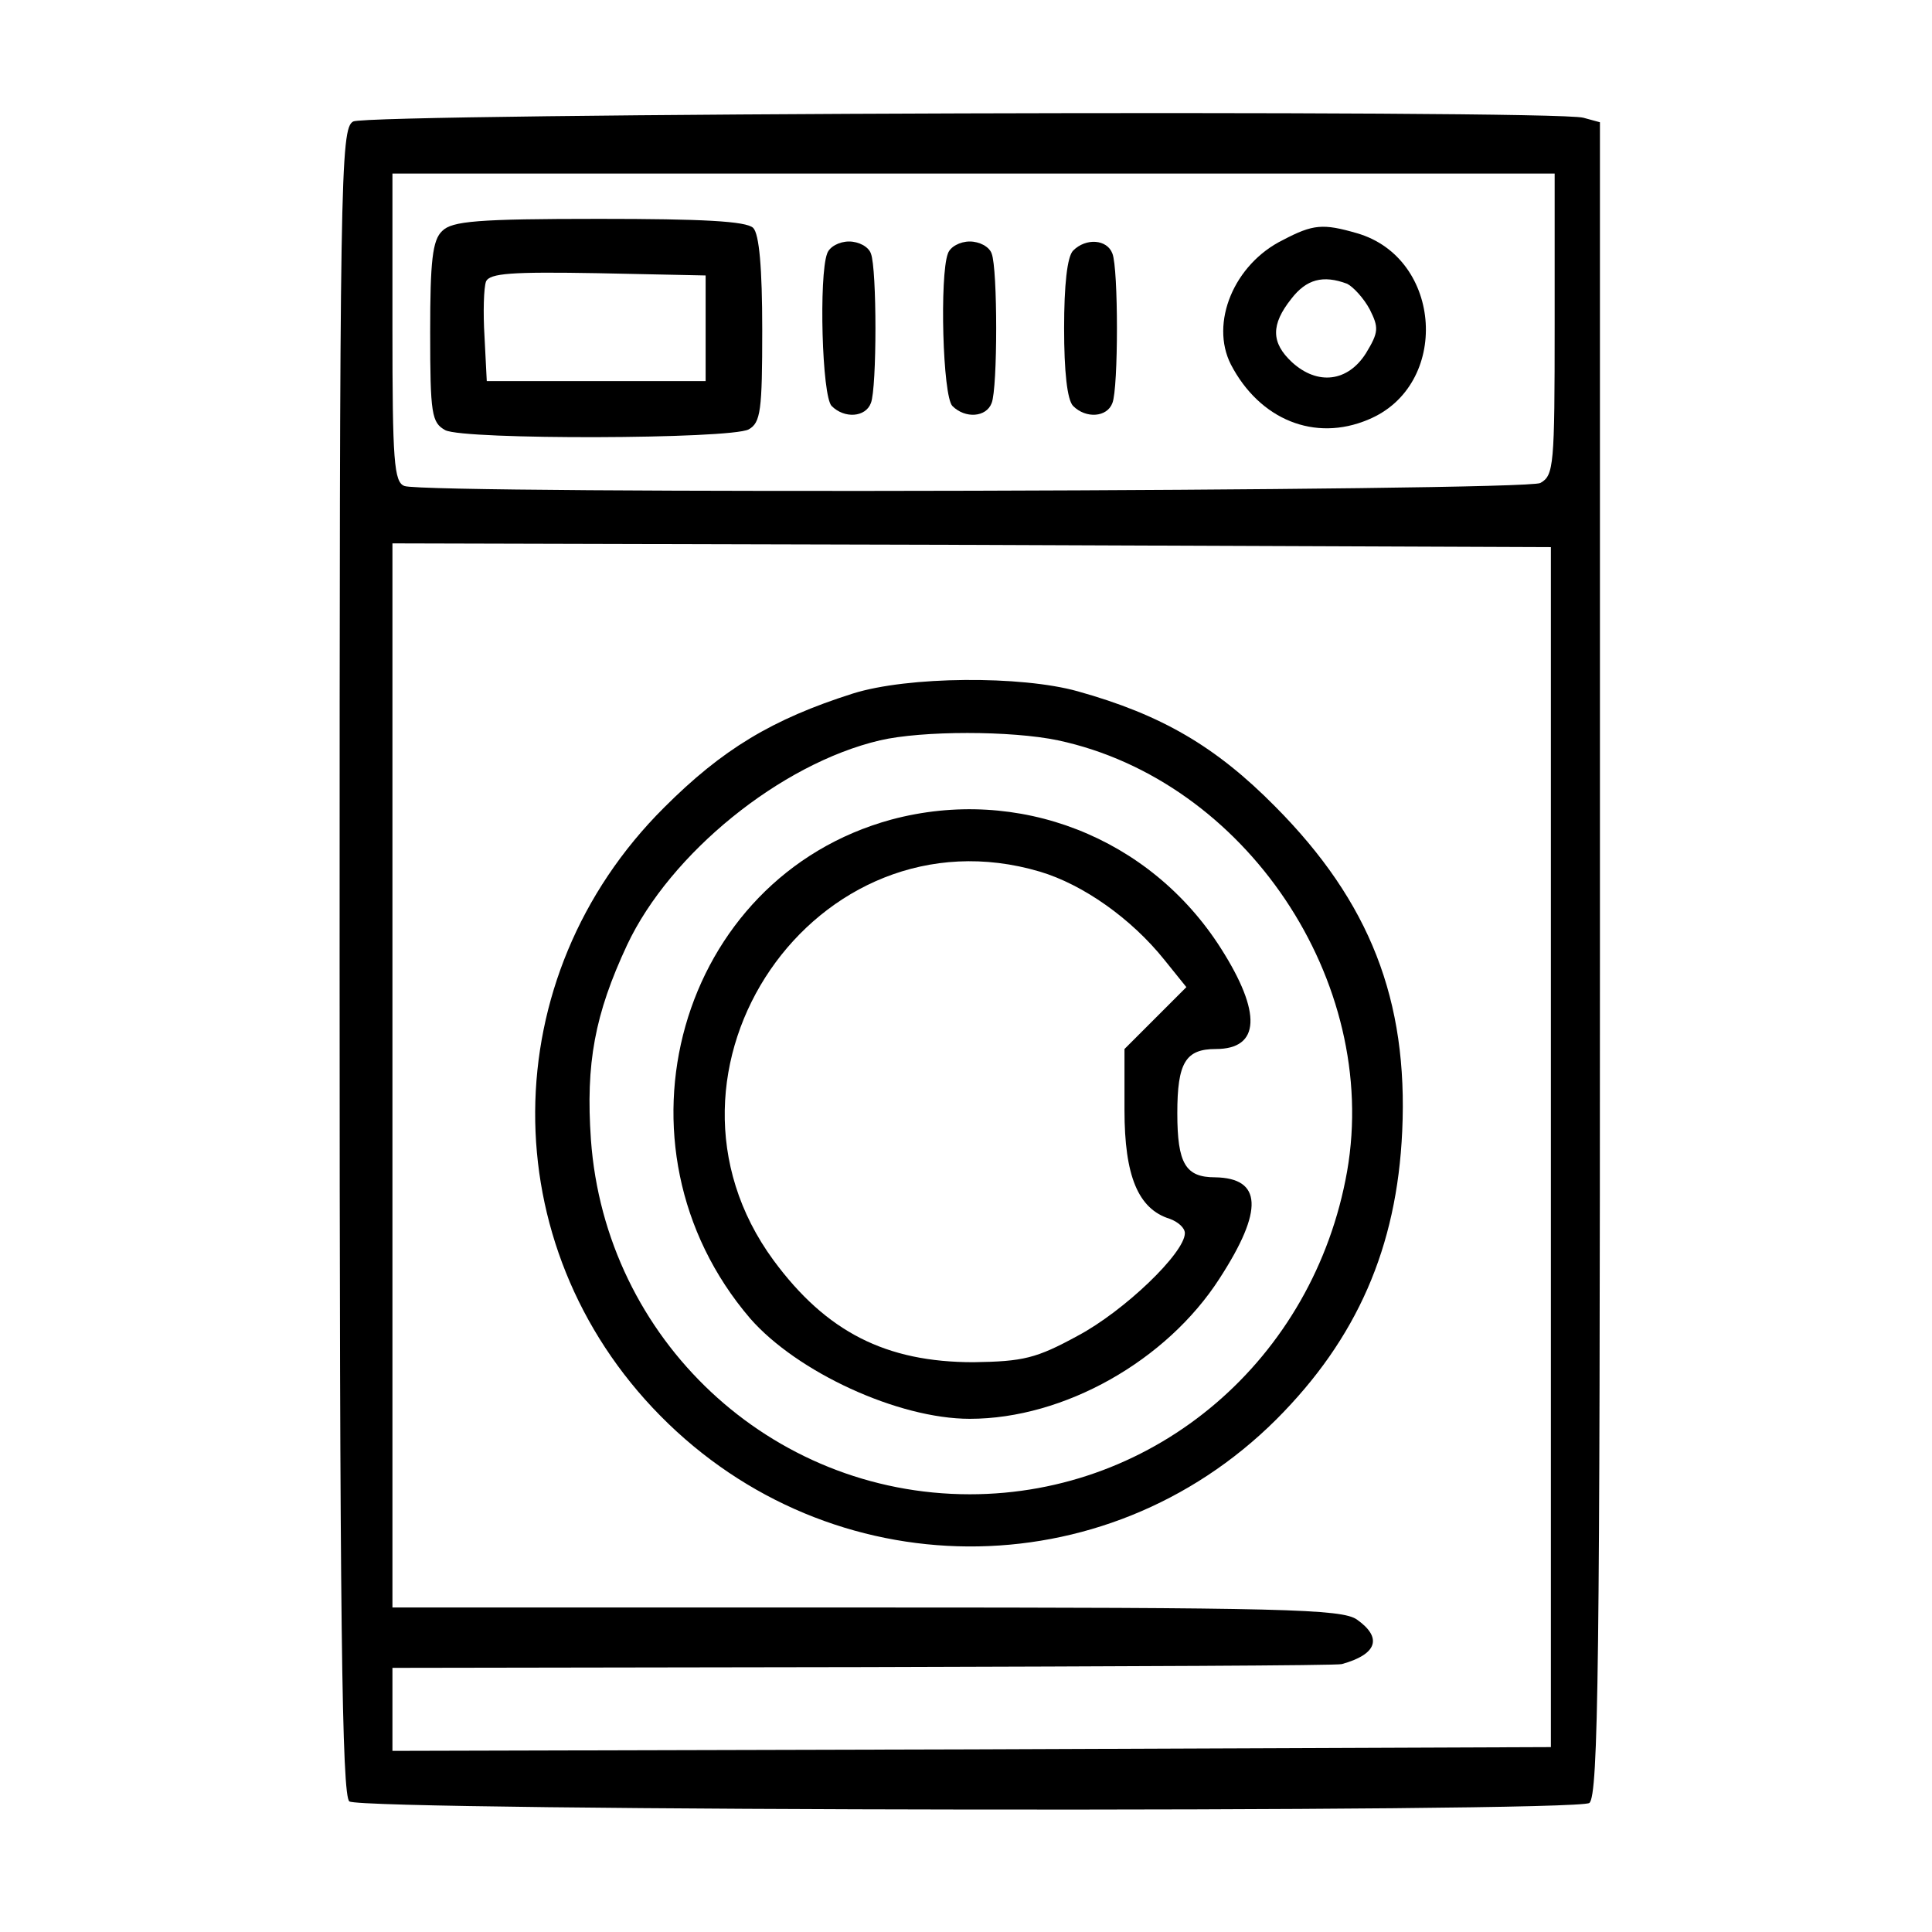
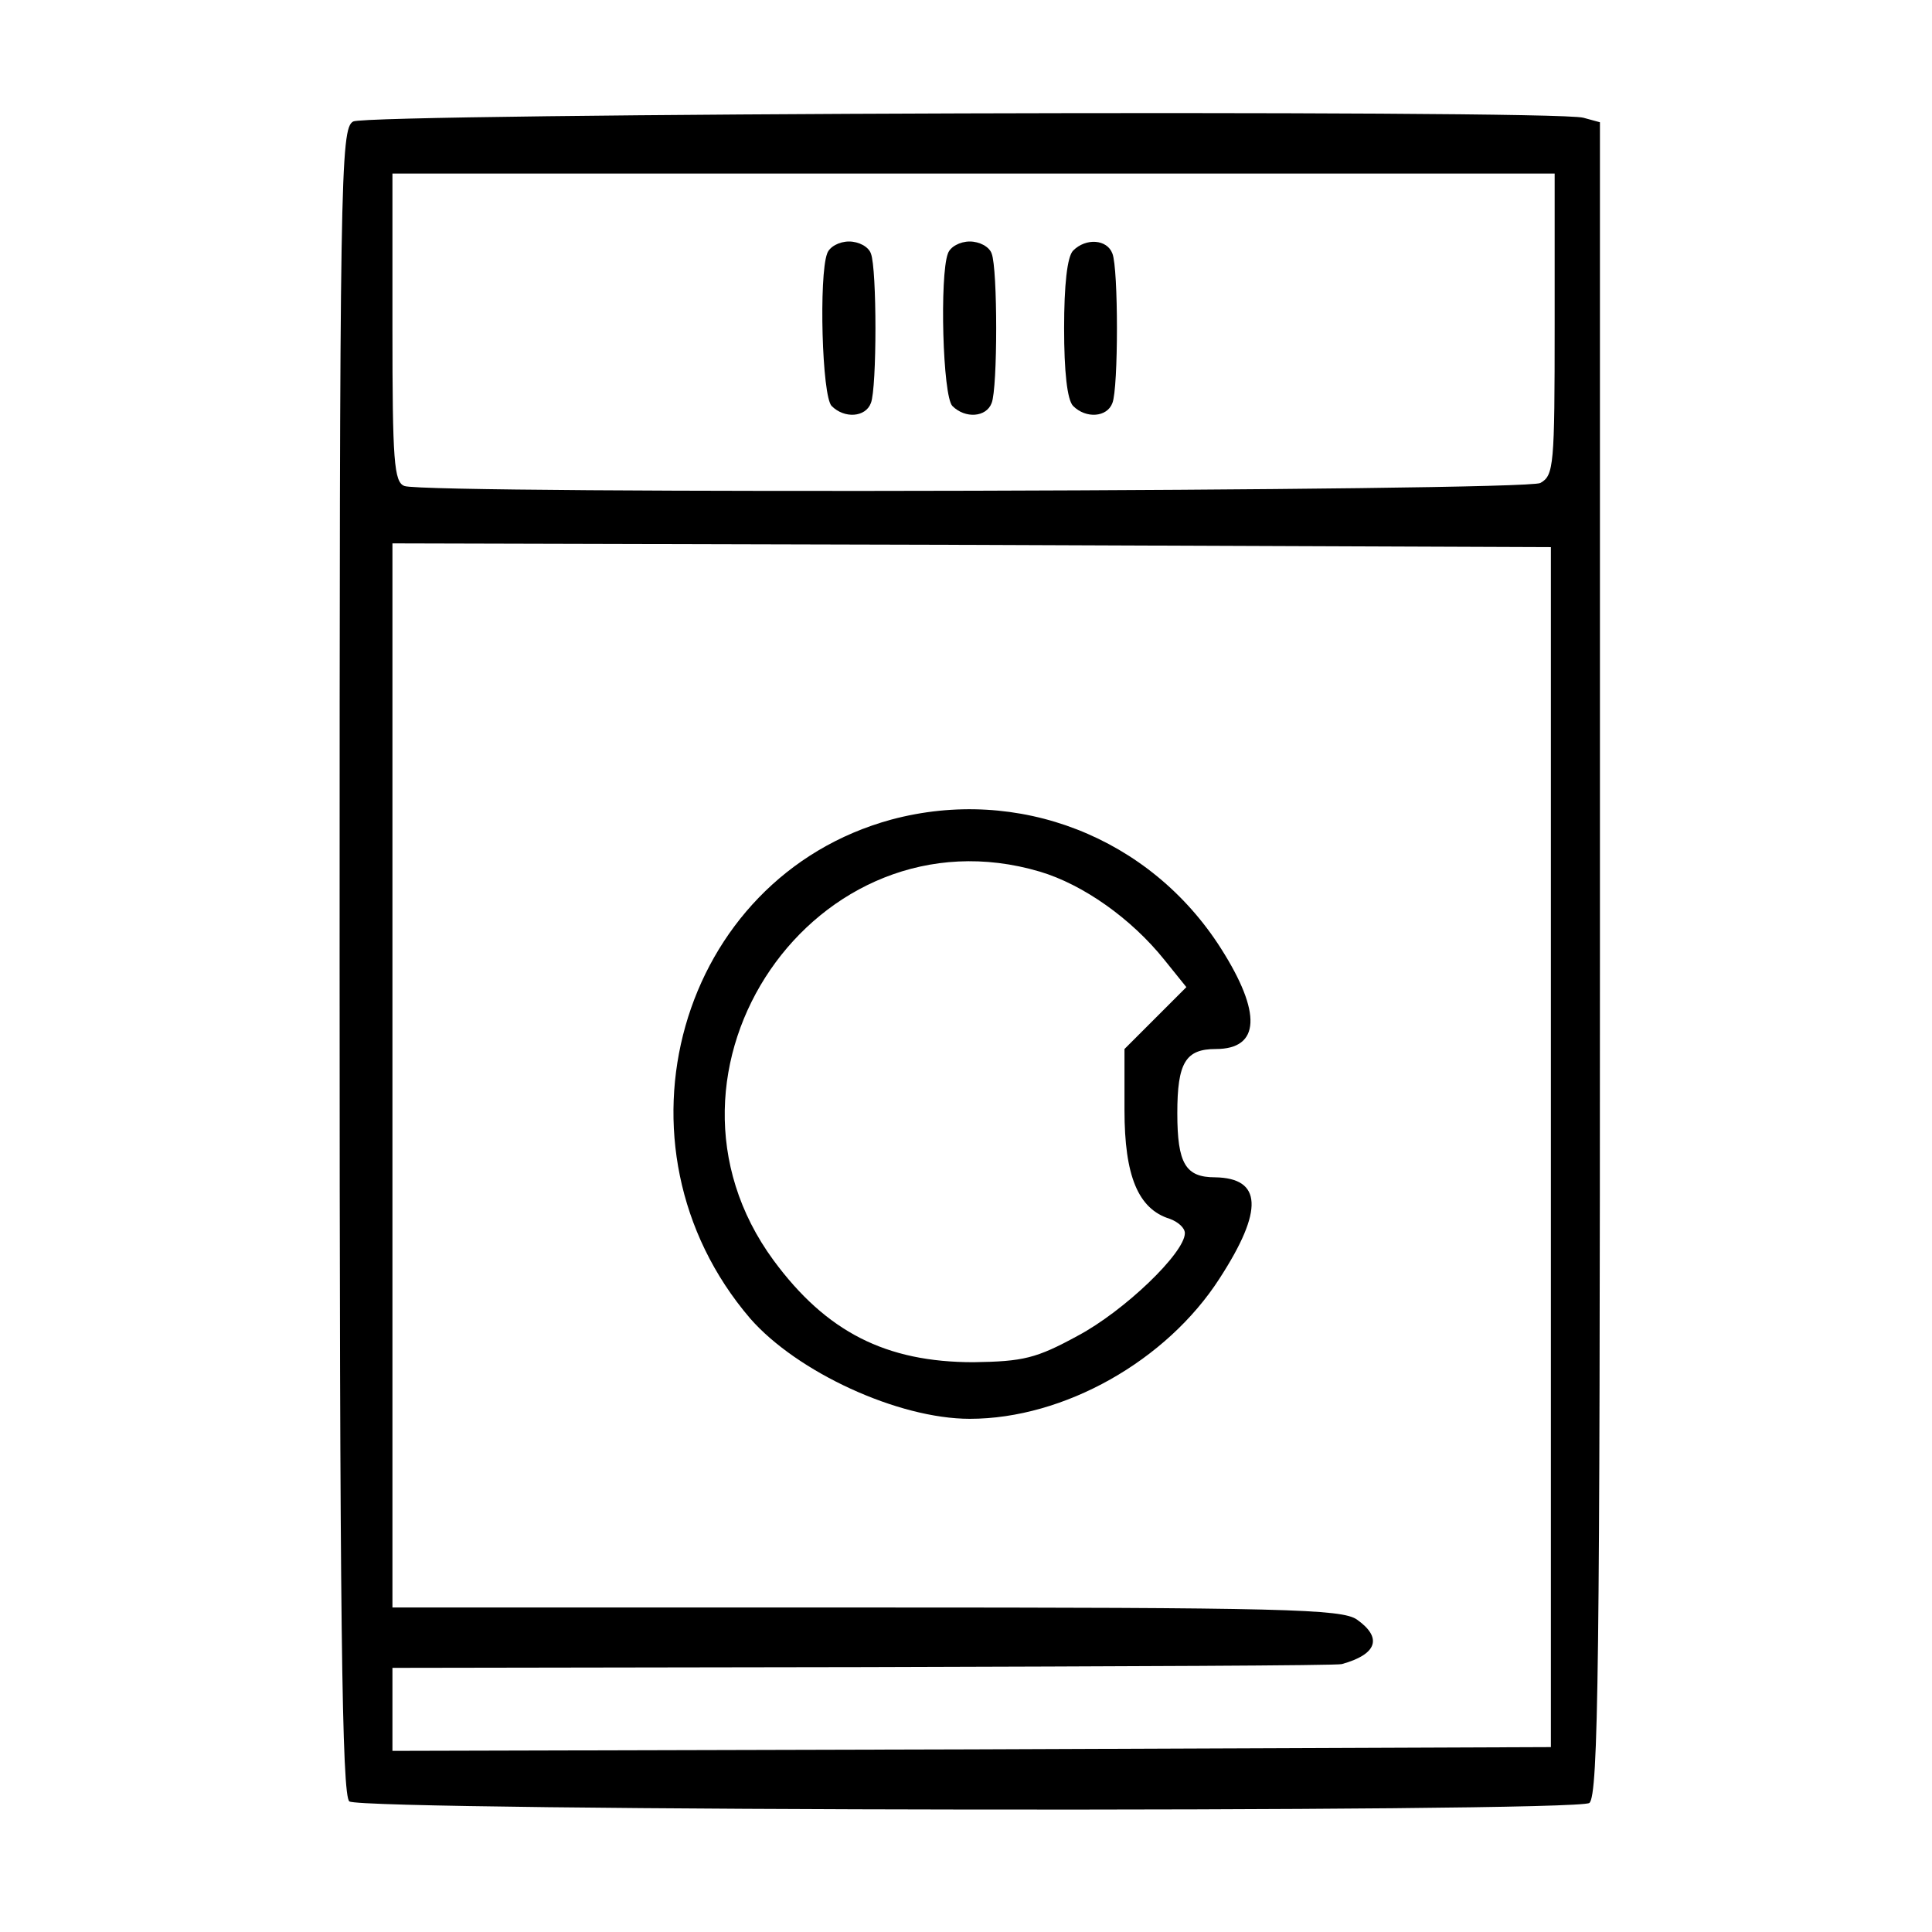
<svg xmlns="http://www.w3.org/2000/svg" version="1.0" width="256pt" height="256pt" viewBox="0 0 256 256" preserveAspectRatio="xMidYMid meet">
  <g transform="translate(0,256) scale(0.1,-0.1)" fill="#000000" stroke="none">
    <path d="M468 2399 c-17 -9 -18 -73 -18 -1114 0 -872 3 -1106 13 -1112 20 -13 1627 -15 1643 -2 12 10 14 189 14 1119 l0 1108 -22 6 c-41 11 -1612 6 -1630 -5z m1592 -269 c0 -187 -1 -200 -19 -210 -21 -11 -1476 -15 -1505 -4 -14 5 -16 33 -16 210 l0 204 770 0 770 0 0 -200z m-5 -1090 l0 -795 -767 -3 -768 -2 0 55 0 55 625 1 c344 1 628 2 633 4 47 13 54 35 20 59 -20 14 -98 16 -650 16 l-628 0 0 705 0 705 768 -2 767 -3 0 -795z" />
-     <path d="M586 2254 c-13 -12 -16 -40 -16 -134 0 -109 2 -120 20 -130 25 -13 377 -12 402 1 16 9 18 25 18 132 0 82 -4 127 -12 135 -9 9 -68 12 -204 12 -162 0 -195 -3 -208 -16z m349 -129 l0 -70 -145 0 -145 0 -3 59 c-2 32 -1 65 2 73 5 11 34 13 148 11 l143 -3 0 -70z" />
-     <path d="M1700 2242 c-65 -32 -97 -110 -69 -165 38 -73 111 -103 182 -73 109 45 99 214 -15 247 -45 13 -58 12 -98 -9z m85 -58 c8 -4 22 -19 30 -34 12 -24 12 -30 -5 -58 -24 -38 -64 -43 -98 -12 -28 26 -28 50 -1 84 20 26 42 32 74 20z" />
    <path d="M1096 2224 c-11 -29 -7 -189 6 -202 17 -17 45 -15 52 4 8 20 8 178 0 198 -3 9 -16 16 -29 16 -13 0 -26 -7 -29 -16z" />
    <path d="M1256 2224 c-11 -29 -7 -189 6 -202 17 -17 45 -15 52 4 8 20 8 178 0 198 -3 9 -16 16 -29 16 -13 0 -26 -7 -29 -16z" />
    <path d="M1422 2228 c-8 -8 -12 -46 -12 -103 0 -57 4 -95 12 -103 17 -17 45 -15 52 4 8 20 8 178 0 198 -7 19 -35 21 -52 4z" />
-     <path d="M1130 1641 c-107 -34 -173 -74 -250 -151 -226 -225 -228 -580 -5 -806 226 -229 589 -231 816 -5 107 107 160 228 167 382 8 174 -43 304 -168 430 -79 80 -151 122 -262 153 -75 21 -225 20 -298 -3z m272 -62 c248 -53 427 -319 383 -571 -44 -249 -253 -428 -500 -428 -264 0 -483 205 -502 470 -7 101 5 166 48 258 57 121 203 240 335 271 56 13 174 13 236 0z" />
    <path d="M1181 1474 c-282 -77 -383 -432 -187 -661 62 -71 196 -133 291 -133 125 0 261 77 331 186 59 91 56 133 -6 134 -39 0 -50 18 -50 85 0 67 11 85 51 85 59 0 61 48 7 133 -94 148 -269 216 -437 171z m197 -69 c57 -17 121 -62 165 -117 l29 -36 -41 -41 -41 -41 0 -81 c0 -87 18 -131 60 -144 11 -4 20 -12 20 -19 0 -26 -80 -103 -142 -136 -55 -30 -72 -34 -138 -35 -116 0 -195 40 -265 135 -185 252 56 603 353 515z" />
  </g>
</svg>